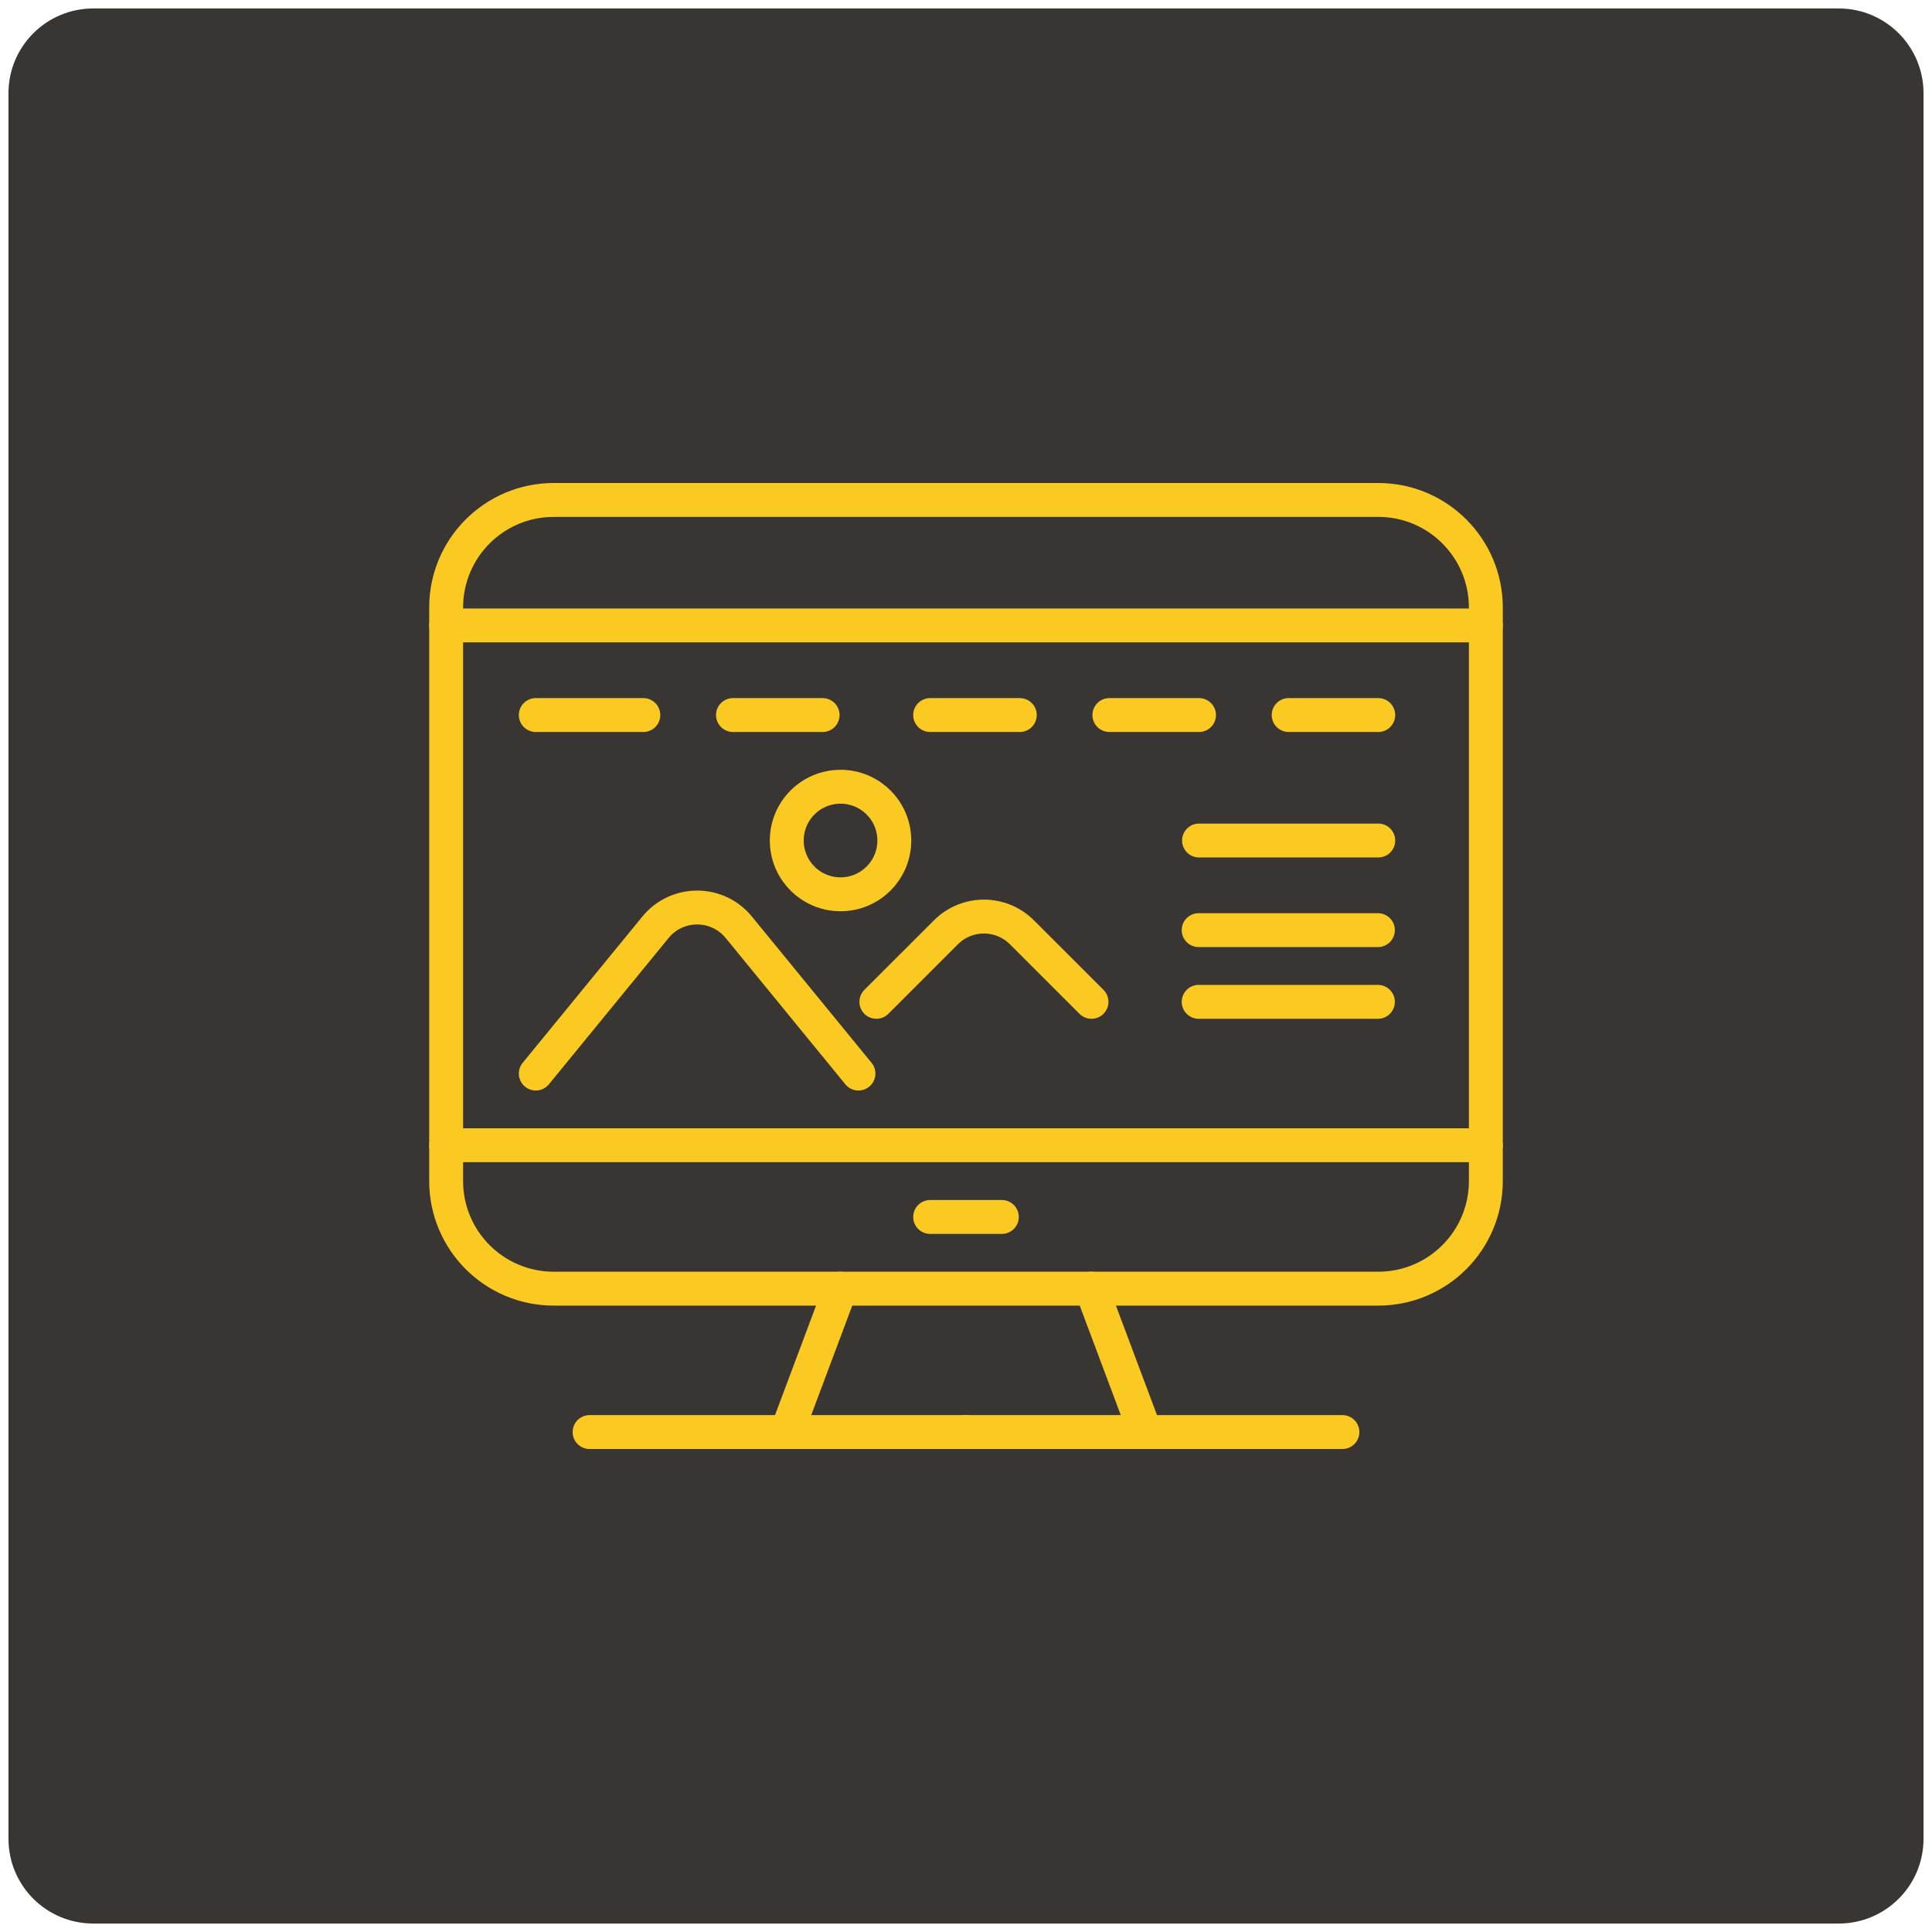
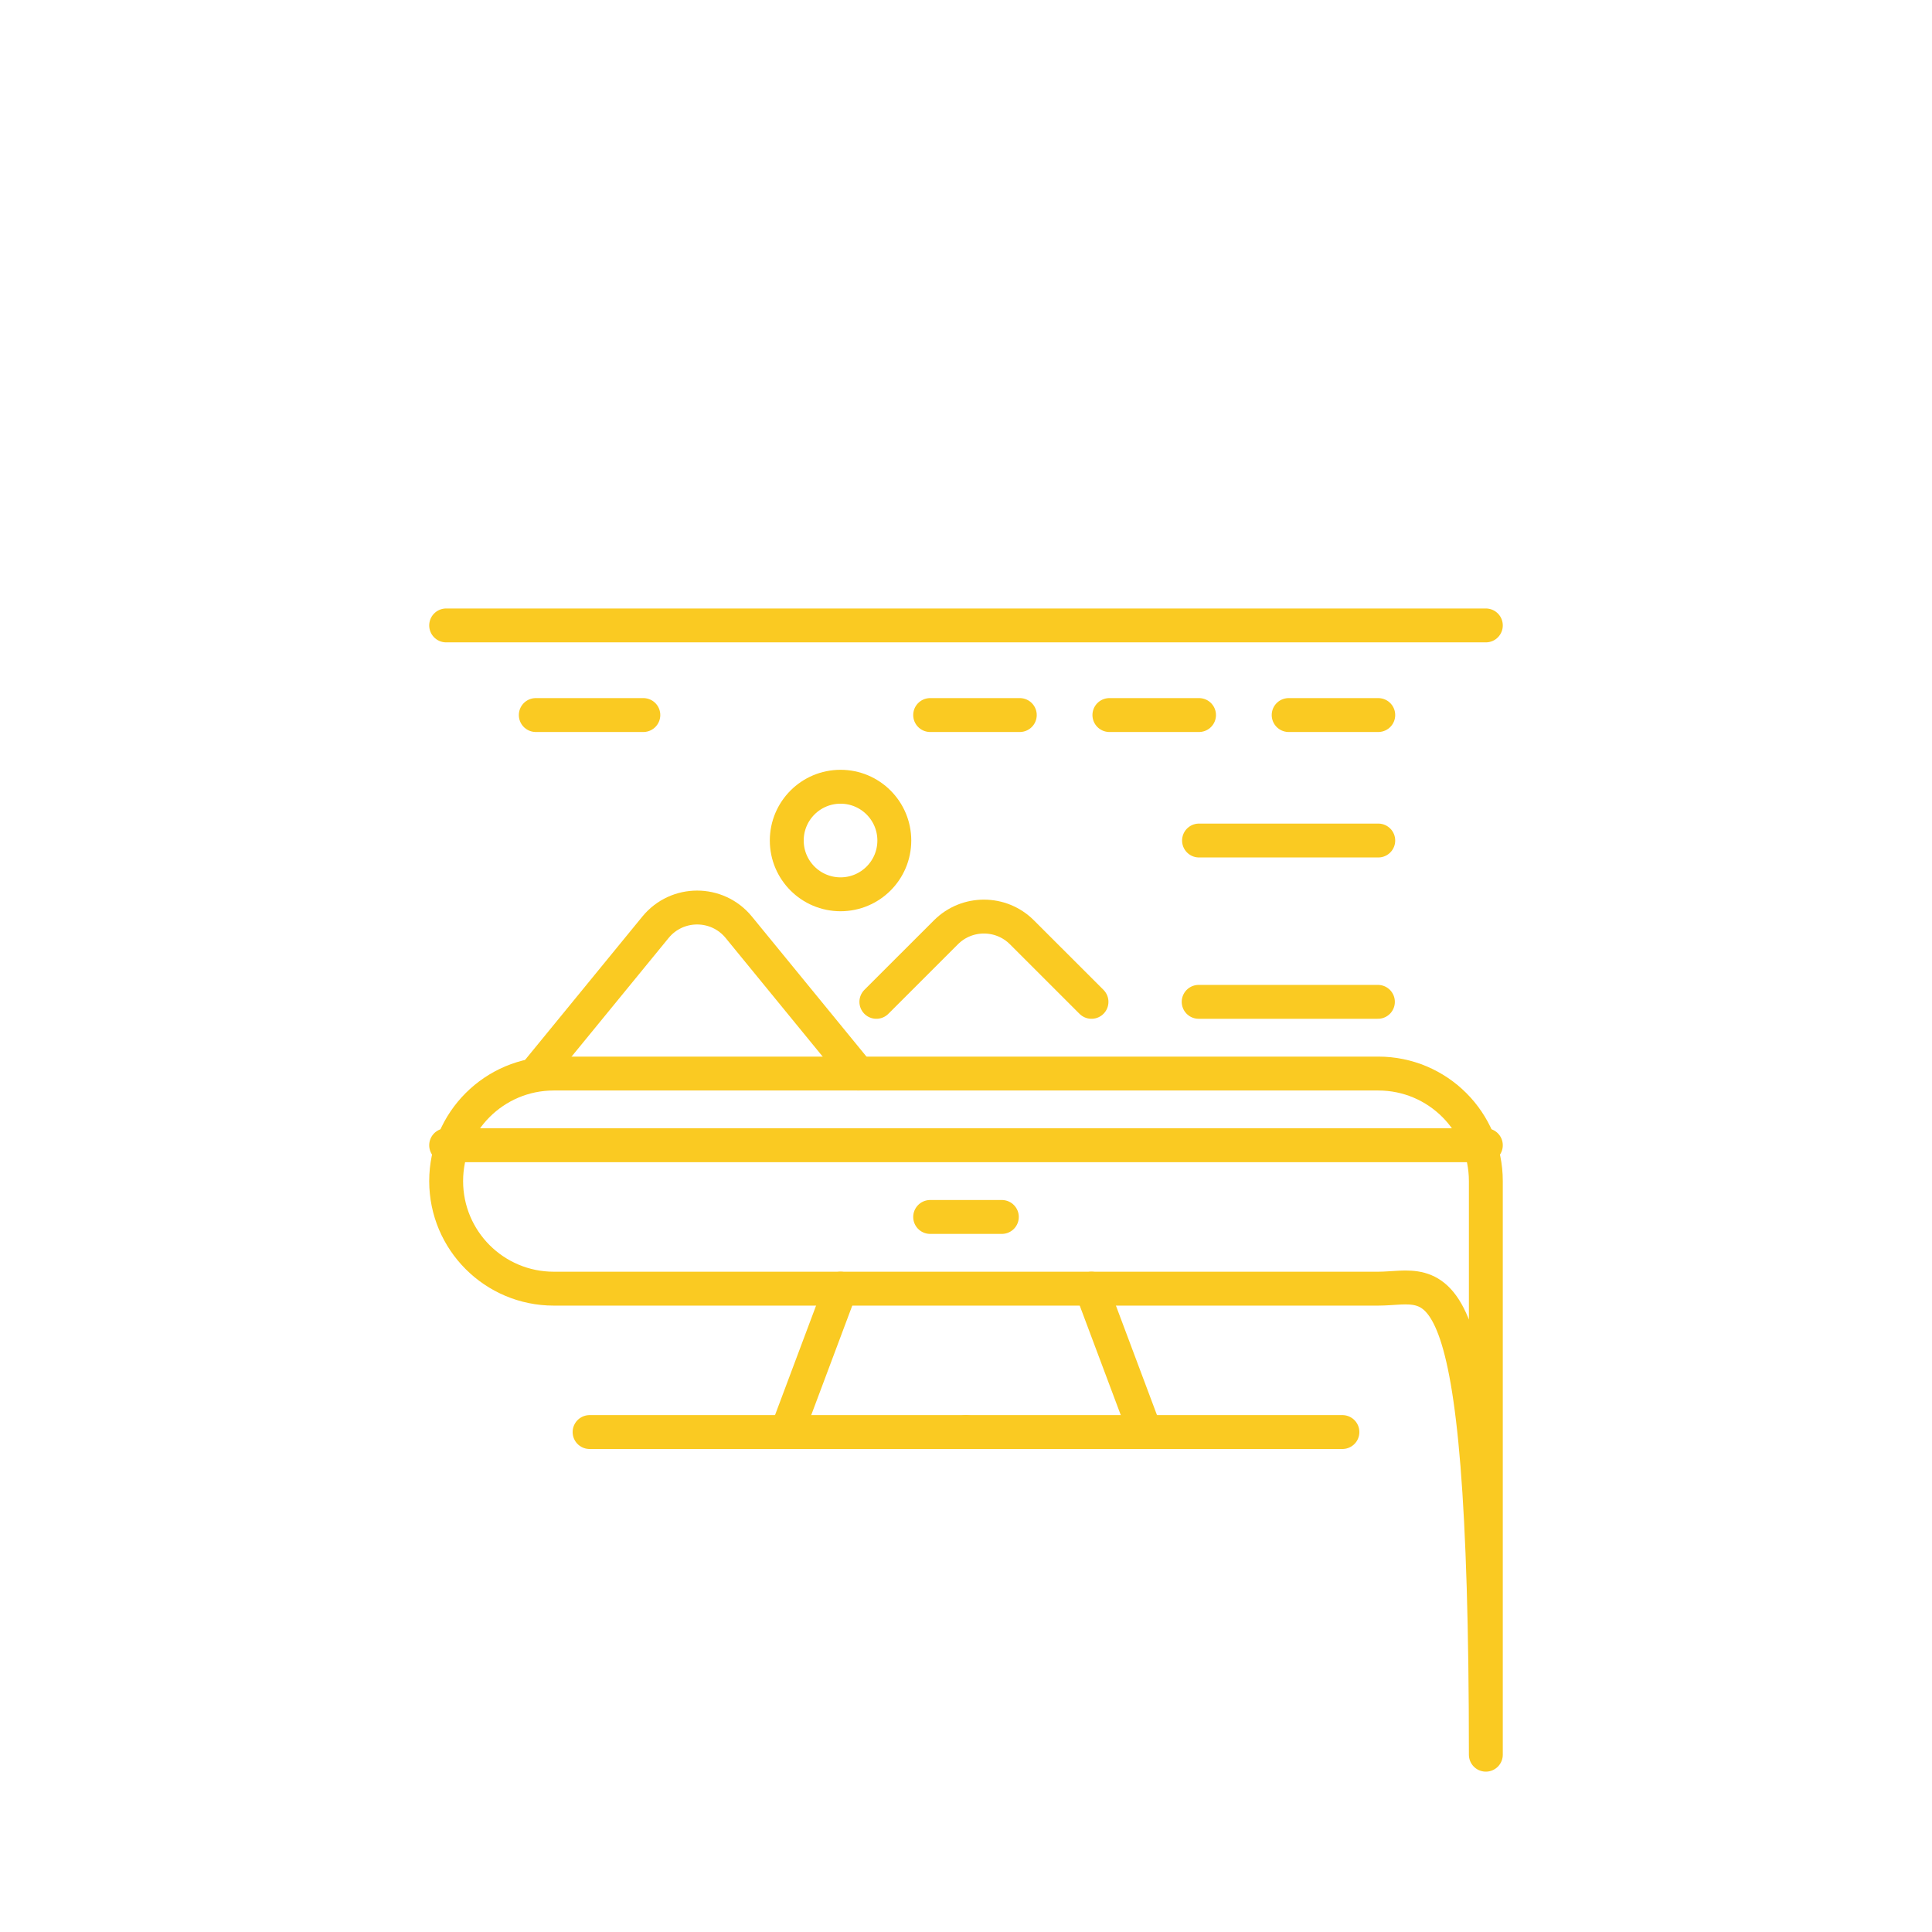
<svg xmlns="http://www.w3.org/2000/svg" version="1.1" id="Calque_1" x="0px" y="0px" width="114px" height="114px" viewBox="0 0 114 114" enable-background="new 0 0 114 114" xml:space="preserve">
-   <path fill="#393533" d="M113.5,108.5c0,2.762-2.238,5-5,5H5.5c-2.762,0-5-2.238-5-5V5.5c0-2.761,2.238-5,5-5h103  c2.762,0,5,2.239,5,5V108.5z" />
  <g>
-     <path fill="none" stroke="#FACA22" stroke-width="2" stroke-linecap="round" stroke-linejoin="round" stroke-miterlimit="10" d="   M81.326,76.039H32.674c-3.506,0-6.348-2.842-6.348-6.347V35.846c0-3.505,2.842-6.346,6.348-6.346h48.652   c3.506,0,6.348,2.841,6.348,6.346v33.846C87.674,73.197,84.832,76.039,81.326,76.039z" />
+     <path fill="none" stroke="#FACA22" stroke-width="2" stroke-linecap="round" stroke-linejoin="round" stroke-miterlimit="10" d="   M81.326,76.039H32.674c-3.506,0-6.348-2.842-6.348-6.347c0-3.505,2.842-6.346,6.348-6.346h48.652   c3.506,0,6.348,2.841,6.348,6.346v33.846C87.674,73.197,84.832,76.039,81.326,76.039z" />
    <line fill="none" stroke="#FACA22" stroke-width="2" stroke-linecap="round" stroke-linejoin="round" stroke-miterlimit="10" x1="26.326" y1="36.904" x2="87.674" y2="36.904" />
    <line fill="none" stroke="#FACA22" stroke-width="2" stroke-linecap="round" stroke-linejoin="round" stroke-miterlimit="10" x1="26.326" y1="67.577" x2="87.674" y2="67.577" />
    <line fill="none" stroke="#FACA22" stroke-width="2" stroke-linecap="round" stroke-linejoin="round" stroke-miterlimit="10" x1="59.115" y1="71.808" x2="54.885" y2="71.808" />
    <line fill="none" stroke="#FACA22" stroke-width="2" stroke-linecap="round" stroke-linejoin="round" stroke-miterlimit="10" x1="31.615" y1="42.192" x2="37.961" y2="42.192" />
-     <line fill="none" stroke="#FACA22" stroke-width="2" stroke-linecap="round" stroke-linejoin="round" stroke-miterlimit="10" x1="43.25" y1="42.192" x2="48.539" y2="42.192" />
    <line fill="none" stroke="#FACA22" stroke-width="2" stroke-linecap="round" stroke-linejoin="round" stroke-miterlimit="10" x1="54.885" y1="42.192" x2="60.174" y2="42.192" />
    <line fill="none" stroke="#FACA22" stroke-width="2" stroke-linecap="round" stroke-linejoin="round" stroke-miterlimit="10" x1="65.461" y1="42.192" x2="70.75" y2="42.192" />
    <line fill="none" stroke="#FACA22" stroke-width="2" stroke-linecap="round" stroke-linejoin="round" stroke-miterlimit="10" x1="76.039" y1="42.192" x2="81.326" y2="42.192" />
    <line fill="none" stroke="#FACA22" stroke-width="2" stroke-linecap="round" stroke-linejoin="round" stroke-miterlimit="10" x1="81.326" y1="49.596" x2="70.75" y2="49.596" />
-     <line fill="none" stroke="#FACA22" stroke-width="2" stroke-linecap="round" stroke-linejoin="round" stroke-miterlimit="10" x1="81.305" y1="54.884" x2="70.729" y2="54.884" />
    <line fill="none" stroke="#FACA22" stroke-width="2" stroke-linecap="round" stroke-linejoin="round" stroke-miterlimit="10" x1="81.305" y1="59.115" x2="70.729" y2="59.115" />
    <path fill="none" stroke="#FACA22" stroke-width="2" stroke-linecap="round" stroke-linejoin="round" stroke-miterlimit="10" d="   M31.615,63.347l7.064-8.634c1.27-1.551,3.641-1.551,4.912,0l7.063,8.634" />
    <path fill="none" stroke="#FACA22" stroke-width="2" stroke-linecap="round" stroke-linejoin="round" stroke-miterlimit="10" d="   M51.711,59.115l4.104-4.102c1.238-1.239,3.248-1.239,4.486,0l4.104,4.102" />
    <circle fill="none" stroke="#FACA22" stroke-width="2" stroke-linecap="round" stroke-linejoin="round" stroke-miterlimit="10" cx="49.597" cy="49.596" r="3.173" />
    <line fill="none" stroke="#FACA22" stroke-width="2" stroke-linecap="round" stroke-linejoin="round" stroke-miterlimit="10" x1="49.596" y1="76.039" x2="46.424" y2="84.5" />
    <line fill="none" stroke="#FACA22" stroke-width="2" stroke-linecap="round" stroke-linejoin="round" stroke-miterlimit="10" x1="64.404" y1="76.039" x2="67.576" y2="84.5" />
    <line fill="none" stroke="#FACA22" stroke-width="2" stroke-linecap="round" stroke-linejoin="round" stroke-miterlimit="10" x1="34.789" y1="84.5" x2="57" y2="84.5" />
    <line fill="none" stroke="#FACA22" stroke-width="2" stroke-linecap="round" stroke-linejoin="round" stroke-miterlimit="10" x1="79.211" y1="84.5" x2="57" y2="84.5" />
  </g>
</svg>